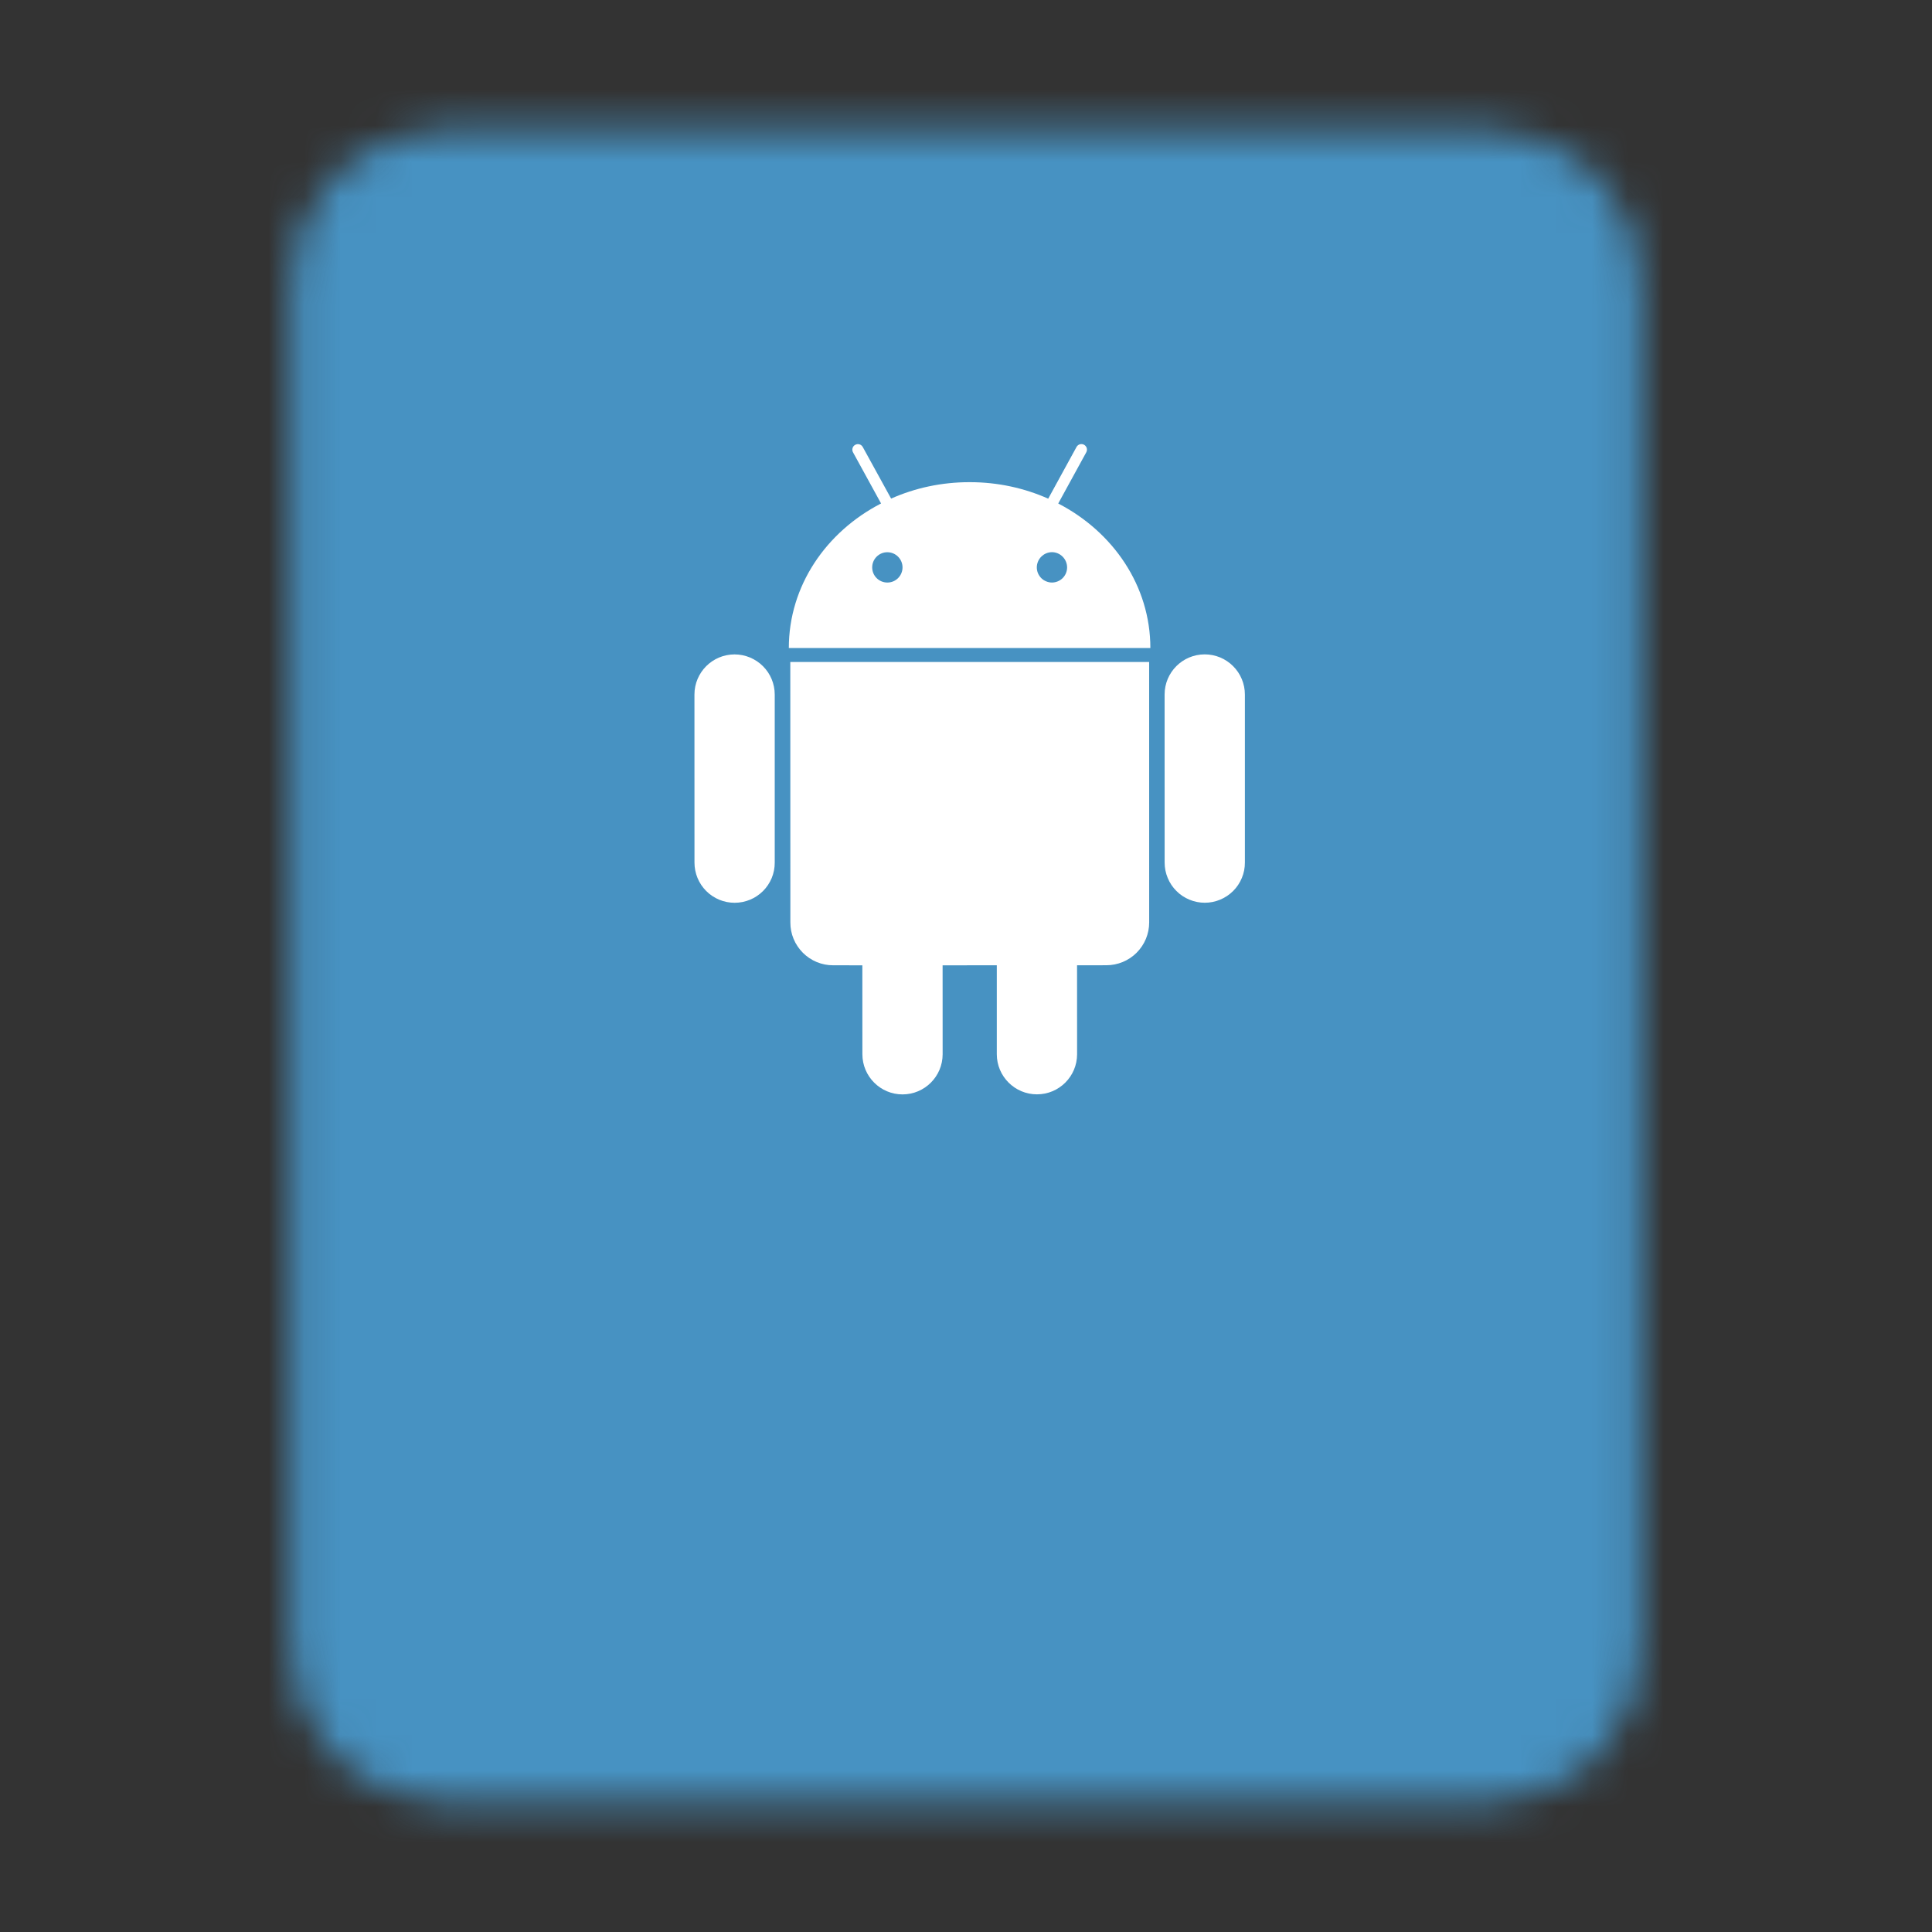
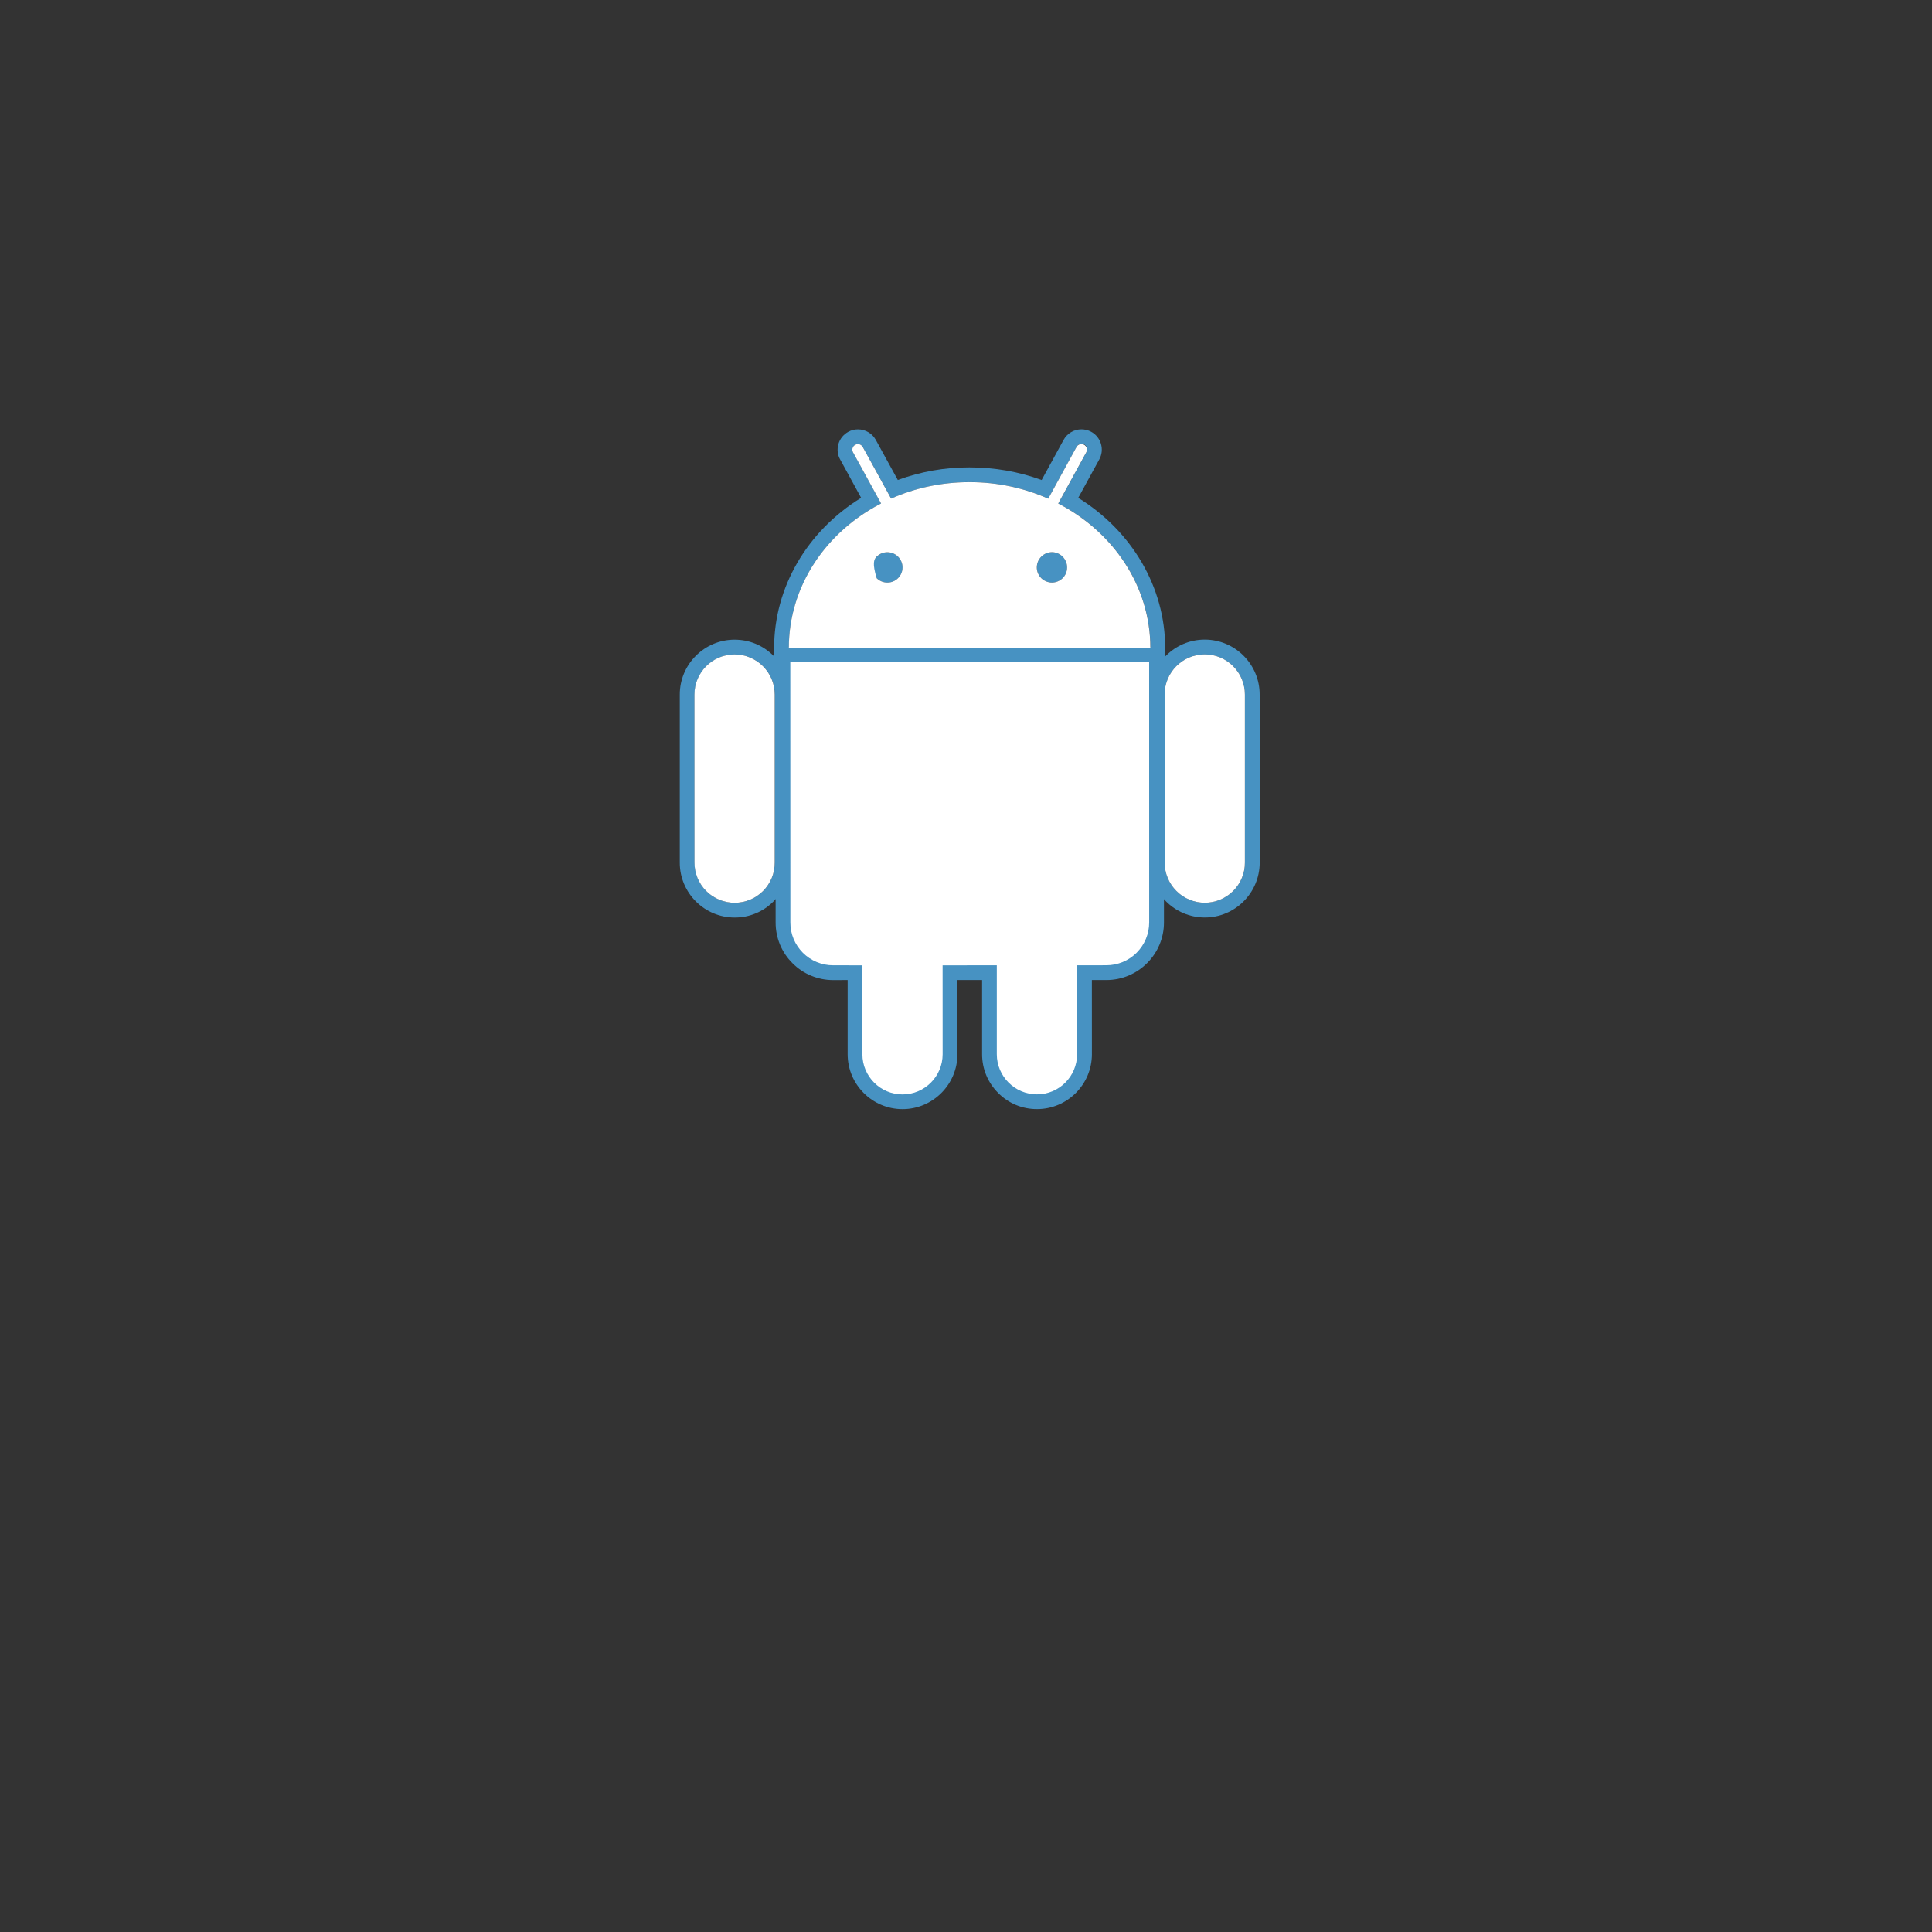
<svg xmlns="http://www.w3.org/2000/svg" width="54" height="54" viewBox="0 0 54 54" fill="none">
  <rect x="0" y="0" width="54" height="54" fill="#333333" stroke="none" />
  <mask id="mask0_520_914" style="mask-type:luminance" maskUnits="userSpaceOnUse" x="8" y="3" width="38" height="48">
-     <path d="M41.625 5.625H12.375C11.132 5.625 10.125 6.632 10.125 7.875V46.125C10.125 47.368 11.132 48.375 12.375 48.375H41.625C42.868 48.375 43.875 47.368 43.875 46.125V7.875C43.875 6.632 42.868 5.625 41.625 5.625Z" fill="white" stroke="white" stroke-width="4" />
    <path d="M24.75 40.5H29.25" stroke="black" stroke-width="4" stroke-linecap="round" stroke-linejoin="round" />
  </mask>
  <g mask="url(#mask0_520_914)">
-     <path d="M0 0H54V54H0V0Z" fill="#4792C2" />
-   </g>
+     </g>
  <path d="M20.535 25.645C19.688 25.646 19 24.957 19 24.111L19 19.413C19 18.568 19.687 17.879 20.533 17.879C20.944 17.879 21.328 18.038 21.619 18.328C21.909 18.618 22.068 19.003 22.068 19.413L22.068 24.111C22.069 24.312 22.03 24.512 21.953 24.698C21.876 24.884 21.763 25.053 21.62 25.195C21.478 25.338 21.309 25.452 21.122 25.529C20.936 25.607 20.736 25.646 20.535 25.645ZM20.533 18.291C19.914 18.291 19.412 18.794 19.412 19.413L19.413 24.111C19.413 24.408 19.531 24.694 19.741 24.904C19.951 25.115 20.237 25.233 20.535 25.234C20.682 25.234 20.828 25.204 20.964 25.148C21.1 25.092 21.224 25.009 21.328 24.905C21.432 24.8 21.515 24.677 21.571 24.54C21.627 24.404 21.656 24.258 21.656 24.111V19.412C21.656 19.115 21.537 18.83 21.327 18.619C21.116 18.409 20.831 18.291 20.533 18.291Z" fill="#4792C2" />
  <path d="M32.567 18.524L32.155 18.524L22.049 18.525L21.637 18.525L21.637 18.113C21.636 16.419 22.558 14.844 24.069 13.914L23.482 12.841C23.41 12.716 23.392 12.557 23.434 12.411C23.455 12.339 23.491 12.271 23.538 12.212C23.586 12.154 23.645 12.105 23.711 12.069C23.793 12.024 23.886 12 23.98 12.001C24.188 12.001 24.379 12.114 24.479 12.296L25.094 13.416C25.735 13.181 26.413 13.062 27.096 13.064C27.8 13.064 28.475 13.183 29.114 13.417L29.728 12.295C29.777 12.206 29.849 12.131 29.937 12.079C30.025 12.027 30.125 12 30.227 12C30.321 12 30.413 12.023 30.496 12.067C30.563 12.103 30.622 12.152 30.669 12.21C30.716 12.269 30.752 12.337 30.773 12.41C30.793 12.482 30.8 12.557 30.792 12.631C30.783 12.706 30.76 12.777 30.724 12.843L30.137 13.915C31.645 14.847 32.567 16.421 32.567 18.111L32.567 18.524ZM29.58 14.073L30.363 12.643C30.374 12.625 30.381 12.605 30.384 12.584C30.388 12.563 30.387 12.542 30.381 12.521C30.376 12.501 30.366 12.482 30.353 12.465C30.34 12.448 30.324 12.434 30.306 12.424C30.287 12.414 30.267 12.408 30.246 12.406C30.225 12.404 30.203 12.406 30.183 12.412C30.163 12.419 30.144 12.429 30.128 12.443C30.112 12.457 30.099 12.474 30.09 12.493L29.299 13.937C28.634 13.642 27.889 13.476 27.101 13.476C26.315 13.476 25.572 13.641 24.908 13.936L24.116 12.495C24.107 12.477 24.093 12.461 24.078 12.448C24.062 12.435 24.044 12.425 24.024 12.42C24.004 12.414 23.984 12.412 23.963 12.414C23.943 12.416 23.923 12.423 23.905 12.433C23.83 12.473 23.802 12.569 23.844 12.643L24.627 14.072C23.088 14.866 22.048 16.378 22.049 18.113L32.154 18.112C32.155 16.377 31.117 14.868 29.58 14.073ZM24.803 16.282C24.69 16.282 24.583 16.238 24.503 16.158C24.424 16.078 24.379 15.971 24.379 15.858C24.379 15.746 24.424 15.638 24.504 15.559C24.583 15.479 24.691 15.435 24.803 15.435C24.916 15.435 25.023 15.48 25.103 15.559C25.182 15.639 25.227 15.746 25.227 15.859C25.227 15.971 25.182 16.079 25.103 16.158C25.023 16.238 24.915 16.282 24.803 16.282ZM29.404 16.281C29.349 16.281 29.293 16.271 29.242 16.249C29.191 16.228 29.144 16.197 29.105 16.157C29.065 16.118 29.034 16.072 29.013 16.02C28.991 15.969 28.98 15.914 28.98 15.858C28.981 15.745 29.026 15.638 29.105 15.558C29.184 15.479 29.292 15.434 29.404 15.433C29.517 15.434 29.624 15.479 29.703 15.559C29.782 15.638 29.827 15.746 29.827 15.858C29.827 15.97 29.783 16.078 29.703 16.157C29.624 16.237 29.516 16.281 29.404 16.281ZM25.226 31C24.381 31 23.692 30.312 23.692 29.466L23.692 27.392L23.289 27.393C23.077 27.394 22.868 27.352 22.672 27.271C22.477 27.191 22.3 27.072 22.151 26.922C22 26.773 21.881 26.595 21.8 26.4C21.72 26.204 21.678 25.994 21.679 25.783L21.678 18.504V18.091H22.09L32.12 18.09L32.532 18.089V18.502L32.533 25.782C32.534 26.669 31.811 27.392 30.924 27.392L30.518 27.392L30.519 29.465C30.519 30.311 29.831 30.999 28.985 30.999C28.784 31 28.584 30.961 28.398 30.884C28.211 30.807 28.042 30.693 27.901 30.55C27.757 30.408 27.644 30.239 27.566 30.053C27.489 29.867 27.45 29.667 27.45 29.466V27.392H26.761V29.465C26.76 30.311 26.072 31 25.226 31Z" fill="#4792C2" />
  <path d="M22.092 25.783C22.091 25.94 22.122 26.096 22.182 26.241C22.242 26.387 22.33 26.519 22.441 26.63C22.553 26.741 22.685 26.83 22.83 26.89C22.975 26.95 23.131 26.981 23.288 26.98H24.104L24.105 29.466C24.104 30.085 24.607 30.588 25.226 30.588C25.373 30.588 25.519 30.559 25.655 30.503C25.791 30.446 25.915 30.363 26.019 30.259C26.123 30.155 26.206 30.031 26.262 29.895C26.318 29.759 26.347 29.613 26.347 29.465L26.347 26.98L27.862 26.98L27.861 29.465C27.862 30.085 28.366 30.588 28.984 30.587C29.604 30.587 30.106 30.084 30.106 29.465L30.105 26.98L30.923 26.98C31.583 26.98 32.12 26.443 32.12 25.782L32.119 18.502L22.09 18.503L22.092 25.783ZM33.675 25.644C32.829 25.644 32.141 24.956 32.141 24.11L32.14 19.412C32.14 18.566 32.827 17.877 33.673 17.877C34.52 17.877 35.208 18.566 35.208 19.412L35.209 24.109C35.209 24.955 34.521 25.644 33.675 25.644ZM33.674 18.29C33.054 18.289 32.552 18.792 32.552 19.412L32.553 24.11C32.553 24.257 32.582 24.403 32.638 24.539C32.694 24.675 32.777 24.799 32.881 24.903C32.985 25.007 33.109 25.09 33.245 25.146C33.382 25.203 33.527 25.232 33.675 25.232C33.822 25.232 33.968 25.202 34.104 25.146C34.24 25.09 34.364 25.007 34.468 24.903C34.572 24.798 34.655 24.675 34.711 24.539C34.767 24.402 34.796 24.257 34.796 24.109L34.795 19.412C34.795 19.264 34.766 19.119 34.71 18.982C34.654 18.846 34.571 18.723 34.467 18.618C34.363 18.514 34.239 18.432 34.103 18.375C33.967 18.319 33.821 18.29 33.674 18.29Z" fill="#4792C2" />
-   <path d="M20.532 18.291C19.912 18.291 19.41 18.794 19.41 19.413L19.411 24.111C19.411 24.258 19.44 24.404 19.496 24.54C19.553 24.677 19.635 24.8 19.739 24.904C19.844 25.009 19.967 25.091 20.104 25.148C20.24 25.204 20.386 25.233 20.533 25.233C20.68 25.233 20.826 25.204 20.962 25.148C21.099 25.092 21.222 25.009 21.327 24.905C21.431 24.801 21.513 24.677 21.57 24.541C21.626 24.404 21.655 24.258 21.654 24.111V19.413C21.654 19.115 21.536 18.83 21.325 18.62C21.115 18.41 20.829 18.291 20.532 18.291ZM29.578 14.073L30.361 12.643C30.381 12.607 30.386 12.564 30.375 12.524C30.363 12.485 30.336 12.451 30.3 12.431C30.264 12.411 30.221 12.407 30.182 12.418C30.142 12.43 30.109 12.457 30.089 12.493L29.298 13.938C28.633 13.642 27.888 13.476 27.1 13.477C26.314 13.476 25.569 13.641 24.907 13.936L24.115 12.495C24.105 12.477 24.092 12.461 24.076 12.448C24.06 12.435 24.042 12.425 24.023 12.42C24.003 12.414 23.982 12.412 23.962 12.414C23.942 12.417 23.922 12.423 23.904 12.433C23.886 12.442 23.87 12.456 23.857 12.471C23.844 12.487 23.835 12.506 23.829 12.525C23.823 12.545 23.822 12.565 23.824 12.586C23.826 12.606 23.832 12.626 23.843 12.644L24.626 14.072C23.087 14.866 22.047 16.378 22.048 18.113L32.153 18.112C32.153 16.377 31.115 14.869 29.578 14.073ZM24.801 16.282C24.689 16.282 24.581 16.238 24.502 16.158C24.422 16.079 24.378 15.971 24.378 15.858C24.378 15.746 24.423 15.638 24.502 15.559C24.582 15.479 24.689 15.435 24.802 15.435C24.914 15.435 25.022 15.48 25.101 15.559C25.181 15.639 25.226 15.746 25.226 15.859C25.226 15.971 25.181 16.079 25.101 16.159C25.022 16.238 24.914 16.283 24.801 16.282ZM29.403 16.282C29.347 16.282 29.292 16.271 29.241 16.249C29.189 16.228 29.142 16.197 29.103 16.158C29.064 16.118 29.033 16.072 29.011 16.02C28.99 15.969 28.979 15.914 28.979 15.858C28.98 15.746 29.024 15.638 29.104 15.559C29.183 15.479 29.291 15.434 29.403 15.433C29.515 15.434 29.622 15.479 29.701 15.559C29.781 15.639 29.825 15.746 29.826 15.858C29.826 15.914 29.815 15.969 29.794 16.02C29.773 16.072 29.741 16.118 29.702 16.158C29.663 16.197 29.616 16.228 29.565 16.249C29.513 16.271 29.458 16.282 29.403 16.282ZM22.089 18.503L22.091 25.784C22.09 25.941 22.121 26.097 22.181 26.242C22.241 26.387 22.33 26.519 22.441 26.631C22.552 26.742 22.684 26.83 22.829 26.89C22.975 26.95 23.131 26.981 23.288 26.98L24.103 26.981L24.104 29.466C24.104 30.085 24.607 30.589 25.225 30.589C25.845 30.589 26.347 30.085 26.347 29.466L26.346 26.981L27.861 26.98L27.861 29.466C27.861 30.084 28.365 30.588 28.983 30.587C29.603 30.588 30.105 30.084 30.105 29.465L30.104 26.98L30.922 26.979C31.08 26.979 31.235 26.948 31.381 26.888C31.526 26.828 31.658 26.74 31.769 26.629C31.88 26.517 31.969 26.386 32.029 26.24C32.089 26.095 32.12 25.939 32.12 25.782L32.119 18.502L22.089 18.503ZM34.795 19.412C34.795 19.264 34.766 19.119 34.709 18.982C34.653 18.846 34.57 18.723 34.466 18.619C34.362 18.514 34.238 18.432 34.102 18.375C33.966 18.319 33.82 18.29 33.673 18.29C33.053 18.29 32.551 18.792 32.551 19.412L32.552 24.11C32.552 24.257 32.581 24.403 32.638 24.539C32.694 24.675 32.776 24.799 32.881 24.903C32.985 25.008 33.108 25.09 33.245 25.146C33.381 25.203 33.527 25.232 33.674 25.232C33.821 25.232 33.967 25.203 34.103 25.146C34.239 25.09 34.363 25.007 34.467 24.903C34.572 24.799 34.654 24.675 34.71 24.539C34.767 24.403 34.796 24.257 34.795 24.109L34.795 19.412Z" fill="white" />
+   <path d="M20.532 18.291C19.912 18.291 19.41 18.794 19.41 19.413L19.411 24.111C19.411 24.258 19.44 24.404 19.496 24.54C19.553 24.677 19.635 24.8 19.739 24.904C19.844 25.009 19.967 25.091 20.104 25.148C20.24 25.204 20.386 25.233 20.533 25.233C20.68 25.233 20.826 25.204 20.962 25.148C21.099 25.092 21.222 25.009 21.327 24.905C21.431 24.801 21.513 24.677 21.57 24.541C21.626 24.404 21.655 24.258 21.654 24.111V19.413C21.654 19.115 21.536 18.83 21.325 18.62C21.115 18.41 20.829 18.291 20.532 18.291ZM29.578 14.073L30.361 12.643C30.381 12.607 30.386 12.564 30.375 12.524C30.363 12.485 30.336 12.451 30.3 12.431C30.264 12.411 30.221 12.407 30.182 12.418C30.142 12.43 30.109 12.457 30.089 12.493L29.298 13.938C28.633 13.642 27.888 13.476 27.1 13.477C26.314 13.476 25.569 13.641 24.907 13.936L24.115 12.495C24.105 12.477 24.092 12.461 24.076 12.448C24.06 12.435 24.042 12.425 24.023 12.42C24.003 12.414 23.982 12.412 23.962 12.414C23.942 12.417 23.922 12.423 23.904 12.433C23.886 12.442 23.87 12.456 23.857 12.471C23.844 12.487 23.835 12.506 23.829 12.525C23.823 12.545 23.822 12.565 23.824 12.586C23.826 12.606 23.832 12.626 23.843 12.644L24.626 14.072C23.087 14.866 22.047 16.378 22.048 18.113L32.153 18.112C32.153 16.377 31.115 14.869 29.578 14.073ZM24.801 16.282C24.689 16.282 24.581 16.238 24.502 16.158C24.378 15.746 24.423 15.638 24.502 15.559C24.582 15.479 24.689 15.435 24.802 15.435C24.914 15.435 25.022 15.48 25.101 15.559C25.181 15.639 25.226 15.746 25.226 15.859C25.226 15.971 25.181 16.079 25.101 16.159C25.022 16.238 24.914 16.283 24.801 16.282ZM29.403 16.282C29.347 16.282 29.292 16.271 29.241 16.249C29.189 16.228 29.142 16.197 29.103 16.158C29.064 16.118 29.033 16.072 29.011 16.02C28.99 15.969 28.979 15.914 28.979 15.858C28.98 15.746 29.024 15.638 29.104 15.559C29.183 15.479 29.291 15.434 29.403 15.433C29.515 15.434 29.622 15.479 29.701 15.559C29.781 15.639 29.825 15.746 29.826 15.858C29.826 15.914 29.815 15.969 29.794 16.02C29.773 16.072 29.741 16.118 29.702 16.158C29.663 16.197 29.616 16.228 29.565 16.249C29.513 16.271 29.458 16.282 29.403 16.282ZM22.089 18.503L22.091 25.784C22.09 25.941 22.121 26.097 22.181 26.242C22.241 26.387 22.33 26.519 22.441 26.631C22.552 26.742 22.684 26.83 22.829 26.89C22.975 26.95 23.131 26.981 23.288 26.98L24.103 26.981L24.104 29.466C24.104 30.085 24.607 30.589 25.225 30.589C25.845 30.589 26.347 30.085 26.347 29.466L26.346 26.981L27.861 26.98L27.861 29.466C27.861 30.084 28.365 30.588 28.983 30.587C29.603 30.588 30.105 30.084 30.105 29.465L30.104 26.98L30.922 26.979C31.08 26.979 31.235 26.948 31.381 26.888C31.526 26.828 31.658 26.74 31.769 26.629C31.88 26.517 31.969 26.386 32.029 26.24C32.089 26.095 32.12 25.939 32.12 25.782L32.119 18.502L22.089 18.503ZM34.795 19.412C34.795 19.264 34.766 19.119 34.709 18.982C34.653 18.846 34.57 18.723 34.466 18.619C34.362 18.514 34.238 18.432 34.102 18.375C33.966 18.319 33.82 18.29 33.673 18.29C33.053 18.29 32.551 18.792 32.551 19.412L32.552 24.11C32.552 24.257 32.581 24.403 32.638 24.539C32.694 24.675 32.776 24.799 32.881 24.903C32.985 25.008 33.108 25.09 33.245 25.146C33.381 25.203 33.527 25.232 33.674 25.232C33.821 25.232 33.967 25.203 34.103 25.146C34.239 25.09 34.363 25.007 34.467 24.903C34.572 24.799 34.654 24.675 34.71 24.539C34.767 24.403 34.796 24.257 34.795 24.109L34.795 19.412Z" fill="white" />
</svg>